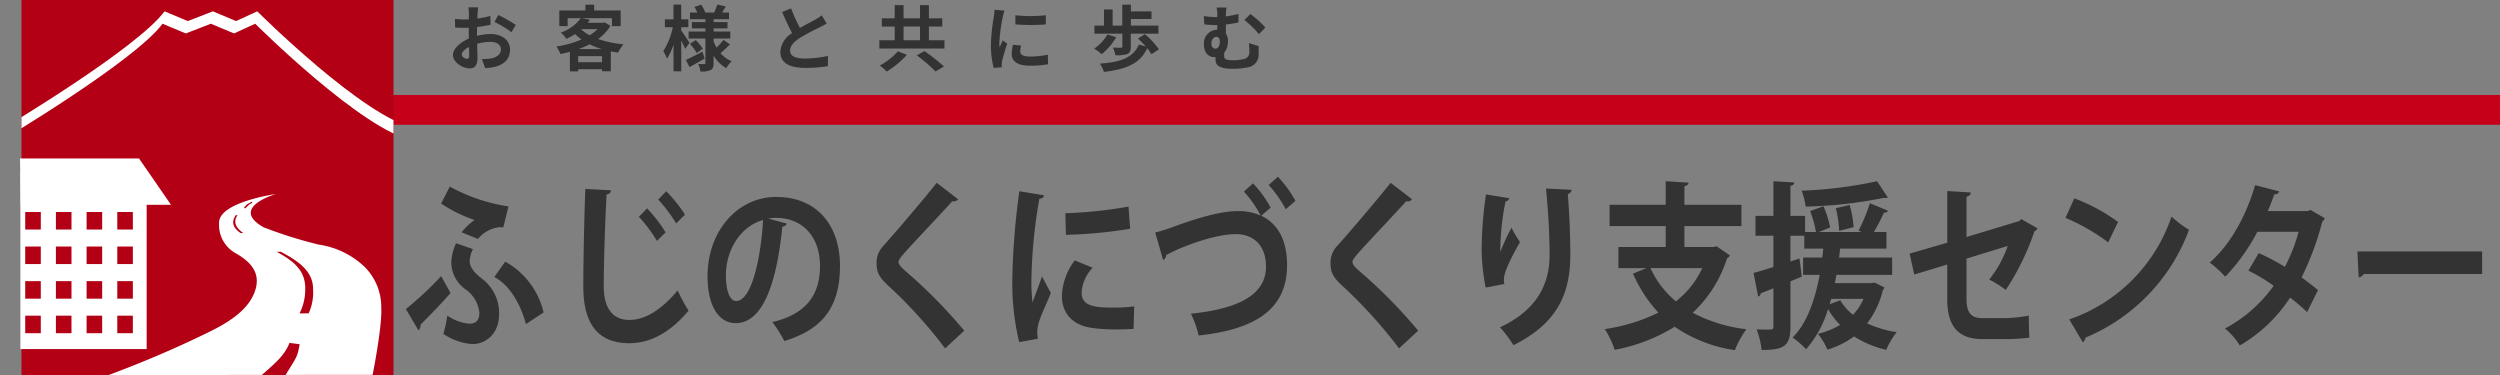
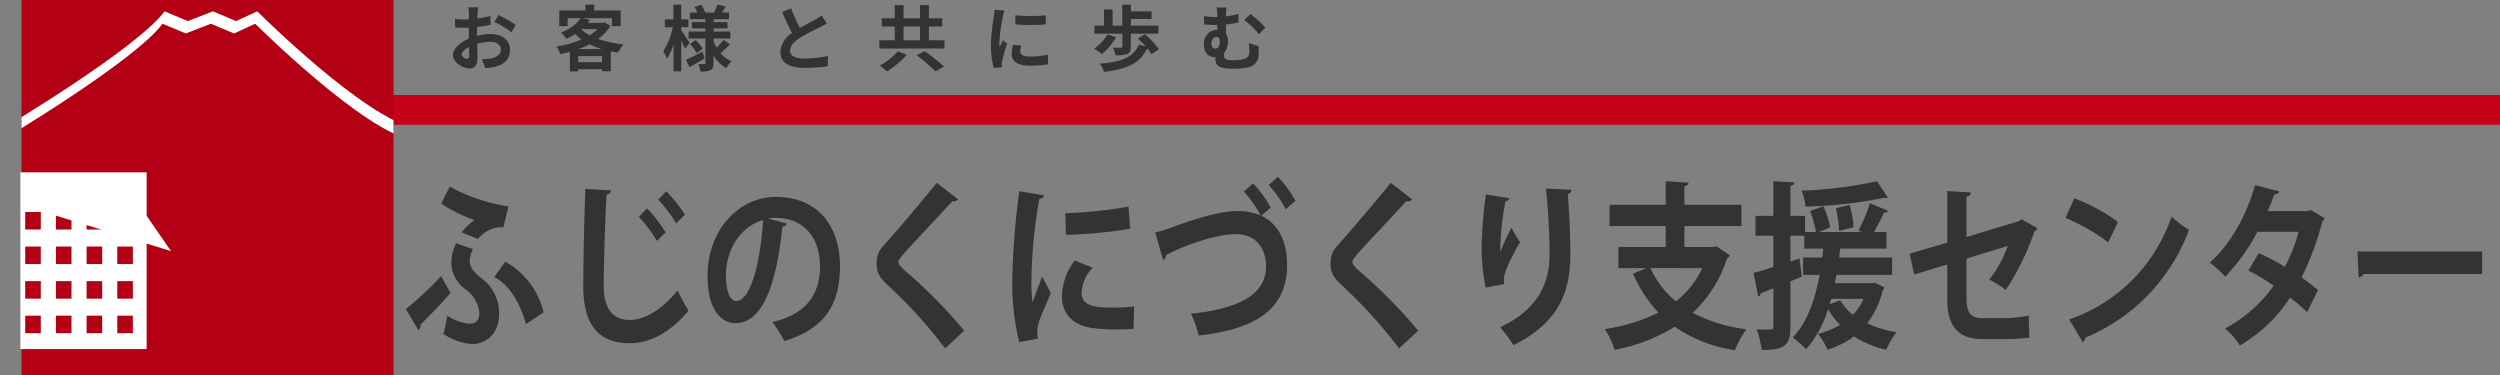
<svg xmlns="http://www.w3.org/2000/svg" width="419.5" height="62.937" viewBox="0 0 419.5 62.937">
  <rect x="0" y="0" width="419.5" height="62.937" fill="#808080" stroke="none" />
  <defs>
    <clipPath id="clip-path">
      <rect id="長方形_799" data-name="長方形 799" width="70" height="62.937" fill="none" />
    </clipPath>
    <clipPath id="clip-path-2">
      <rect id="長方形_800" data-name="長方形 800" width="62.427" height="62.937" fill="none" />
    </clipPath>
  </defs>
  <g id="グループ_73" data-name="グループ 73" transform="translate(-50 -29.063)">
    <line id="線_184" data-name="線 184" x2="355" transform="translate(114.5 47.5)" fill="none" stroke="#c50018" stroke-width="5" />
    <path id="パス_16" data-name="パス 16" d="M3.348-1.068c-.312,0-.864-.336-.864-.7,0-.42.48-.912,1.212-1.284.024.624.036,1.164.036,1.464C3.732-1.176,3.564-1.068,3.348-1.068ZM5.04-5.34c0-.348,0-.708.012-1.068A22.951,22.951,0,0,0,7.32-6.78L7.284-8.268A16.274,16.274,0,0,1,5.1-7.824c.012-.3.024-.588.036-.852.024-.3.072-.816.1-1.032H3.6a9.433,9.433,0,0,1,.084,1.044c0,.2,0,.552-.012.972-.24.012-.468.024-.684.024a13.019,13.019,0,0,1-1.644-.1l.024,1.44c.516.048,1.116.06,1.656.06.192,0,.408-.012.636-.024v1c0,.276,0,.552.012.828-1.452.636-2.664,1.7-2.664,2.748C1.008-.456,2.652.54,3.816.54c.768,0,1.308-.384,1.308-1.86,0-.408-.036-1.32-.06-2.268A8.436,8.436,0,0,1,7.3-3.912c1.032,0,1.752.468,1.752,1.272,0,.864-.768,1.356-1.728,1.524a9.084,9.084,0,0,1-1.464.084L6.408.492A9.682,9.682,0,0,0,7.968.3c1.884-.468,2.616-1.524,2.616-2.928,0-1.632-1.44-2.6-3.264-2.6a9.672,9.672,0,0,0-2.28.312ZM7.968-7.26a18.052,18.052,0,0,1,2.856,1.728l.72-1.224A26.251,26.251,0,0,0,8.628-8.424ZM22.08-2.7a15.24,15.24,0,0,0,1.86-.8,13.033,13.033,0,0,0,2.052.8ZM22.02-.5v-1.02h4V-.5ZM22.6-6.048H25.26a6.9,6.9,0,0,1-1.32,1.032A6.938,6.938,0,0,1,22.536-6Zm3.876-1.128-.24.06H23.616c.132-.168.264-.336.384-.5l-1.332-.264h5.016v1.332h1.464V-9.18H24.7v-.972H23.232v.972h-4.38v2.628h1.4V-7.884h2.208a6.976,6.976,0,0,1-3.372,2.412,3.993,3.993,0,0,1,.948,1.056,11.961,11.961,0,0,0,1.464-.8,9.758,9.758,0,0,0,1.08.9,17.067,17.067,0,0,1-4.212,1.188,4.853,4.853,0,0,1,.66,1.26c.54-.108,1.068-.228,1.6-.372V1.044H22.02V.672h4V1.02h1.476V-2.316c.4.072.8.144,1.224.2a7,7,0,0,1,.9-1.38,18.31,18.31,0,0,1-4.248-.9A7.676,7.676,0,0,0,27.432-6.6ZM40.7-3.756c-.2-.324-1.068-1.644-1.392-2.088v-.528h1.2v-1.32h-1.2v-2.472h-1.3v2.472h-1.44v1.32h1.332A12,12,0,0,1,36.3-2.352a6.847,6.847,0,0,1,.624,1.26,10.123,10.123,0,0,0,1.092-2.364V1.032h1.3V-4.14c.264.516.516,1.056.66,1.4Zm2.172,1.488C41.856-1.74,40.8-1.2,40.092-.876L40.7.324c.768-.42,1.7-.948,2.544-1.44Zm-2.1-1.308a8.412,8.412,0,0,1,1.14,1.536l1.02-.72a8.22,8.22,0,0,0-1.188-1.452ZM46.4-4.248a9.446,9.446,0,0,1-1.164,1.3,6.514,6.514,0,0,1-.492-1.056v-.468h2.8V-5.64h-2.8v-.528h2.328V-7.236H44.748v-.48h2.58V-8.832H46.164c.192-.3.408-.66.624-1.02l-1.416-.324c-.12.384-.36.936-.54,1.344H43.344a6.329,6.329,0,0,0-.684-1.32l-1.128.384A6.812,6.812,0,0,1,42-8.832H40.776v1.116h2.592v.48H41.1v1.068h2.268v.528h-2.82v1.164h2.82V-.384c0,.144-.048.2-.192.2s-.612,0-1.02-.024a4.439,4.439,0,0,1,.384,1.272,3.914,3.914,0,0,0,1.7-.24c.384-.216.5-.552.5-1.2V-1.62A5.692,5.692,0,0,0,46.872.492a5.311,5.311,0,0,1,.9-1.152A4.922,4.922,0,0,1,45.9-2.016c.468-.384,1.08-.96,1.584-1.476ZM62.892-8.364a8.205,8.205,0,0,1-1.092.72c-.564.312-1.6.84-2.568,1.4a27.861,27.861,0,0,1-1.488-3.288l-1.5.612c.54,1.26,1.116,2.52,1.668,3.54a3.96,3.96,0,0,0-1.968,3.132c0,2.04,1.788,2.7,4.152,2.7A23.242,23.242,0,0,0,63.912.168l.024-1.716a19.876,19.876,0,0,1-3.888.432c-1.644,0-2.472-.456-2.472-1.308,0-.828.66-1.512,1.656-2.16a36.393,36.393,0,0,1,3.312-1.764c.432-.216.816-.42,1.176-.636ZM75.66-2.328A10.767,10.767,0,0,1,72.624.06a9.957,9.957,0,0,1,1.176,1,15,15,0,0,0,3.372-2.8Zm3.168.672a28.46,28.46,0,0,1,3.156,2.712L83.4.216a35.228,35.228,0,0,0-3.264-2.58ZM76.62-6.48h2.76v2.3H76.62Zm4.248,2.3v-2.3h2.244V-7.86H80.868v-2.22H79.38v2.22H76.62v-2.22H75.132v2.22h-2.16v1.38h2.16v2.3h-2.58v1.392H83.484V-4.176Zm14.508-4.2.012,1.536a32.89,32.89,0,0,0,5.1,0V-8.376A24.248,24.248,0,0,1,95.376-8.376ZM94.968-3.42a7.324,7.324,0,0,0-.2,1.548c0,1.212.972,1.956,3.024,1.956a16.518,16.518,0,0,0,3.072-.24l-.036-1.608a13.7,13.7,0,0,1-2.976.312c-1.2,0-1.656-.312-1.656-.84a3.911,3.911,0,0,1,.144-1ZM91.884-9.3a8.88,8.88,0,0,1-.12,1.164,32.95,32.95,0,0,0-.492,4.7A15.171,15.171,0,0,0,91.74.456l1.368-.1C93.1.192,93.1,0,93.084-.132a3.492,3.492,0,0,1,.072-.552A28.651,28.651,0,0,1,94.008-3.6l-.744-.576c-.168.384-.36.78-.528,1.2a5.734,5.734,0,0,1-.048-.768A29.382,29.382,0,0,1,93.264-8.1a9.986,9.986,0,0,1,.288-1.056Zm21.444,6.2c0,.12-.06.156-.24.168s-.828,0-1.356-.024a5.062,5.062,0,0,1,.432,1.284,5.717,5.717,0,0,0,1.98-.192c.468-.192.6-.552.6-1.2V-5.292h4.644V-6.636h-4.62V-7.752h3.456V-9.024h-3.456v-1.128h-1.452v3.516H111.7V-9.348h-1.452v2.712h-1.608v1.344h4.692Zm-2.5-2.052A7.406,7.406,0,0,1,108.6-2.772a8.828,8.828,0,0,1,1.272.924,10.891,10.891,0,0,0,2.436-2.844Zm8.64,2.5A12.773,12.773,0,0,0,117.108-5.2l-1.164.732a17.332,17.332,0,0,1,1.32,1.332l-1.152-.324c-.984,2.244-3.132,2.952-6.564,3.2a4.188,4.188,0,0,1,.684,1.392C113.964.684,116.3-.24,117.5-2.844a6.58,6.58,0,0,1,.708,1.008Zm8.8-.936c0-.7.384-1.164.852-1.164.336,0,.564.276.564.732,0,.672-.216,1.248-.756,1.248C128.58-2.772,128.268-3.072,128.268-3.588Zm6.288-.12a10.677,10.677,0,0,1,.084,1.464,1.113,1.113,0,0,1-.864,1.2,7.6,7.6,0,0,1-1.824.216c-1.4,0-1.536-.264-1.536-.768v-.468a3.151,3.151,0,0,0,.636-2.028,2.027,2.027,0,0,0-.348-1.2V-6.828a19.263,19.263,0,0,0,2.112-.336V-8.6a17.749,17.749,0,0,1-2.112.42,8.278,8.278,0,0,1,.108-1.488h-1.668a6.257,6.257,0,0,1,.12,1.5v.1h-.348A14.182,14.182,0,0,1,127-8.244l.084,1.4q1.17.108,1.944.108h.24v.792h-.048a2.26,2.26,0,0,0-2.2,2.46c0,1.524.888,2.136,1.752,2.136a1.032,1.032,0,0,0,.192-.012V-1.1c0,.828.12,1.7,2.88,1.7a11.516,11.516,0,0,0,2.58-.252,2.078,2.078,0,0,0,1.764-2.16c.024-.492.012-.72.012-1.392ZM133.8-7.584a16.16,16.16,0,0,1,2.448,2.376l1.08-1.1a14.709,14.709,0,0,0-2.52-2.268Z" transform="translate(125 40)" fill="#333" />
    <g id="グループ_72" data-name="グループ 72" transform="translate(50 29.063)">
      <rect id="長方形_798" data-name="長方形 798" width="62.427" height="62.937" transform="translate(3.603)" fill="#b40014" />
      <g id="グループ_67" data-name="グループ 67">
        <g id="グループ_66" data-name="グループ 66" clip-path="url(#clip-path)">
-           <path id="パス_10" data-name="パス 10" d="M34.4,91.934a180.351,180.351,0,0,0,17.373-7.47c4.121-2.077,6.383-4.14,7.236-6.68s-.167-4.542-3.212-6.268a5.418,5.418,0,0,1-2.831-5.05c-.167-3.568,9.55-4.912,9.55-4.912s-7.932,2.258-2.07,5.587a74.945,74.945,0,0,0,9.239,2.9,14.087,14.087,0,0,1,7.675,3.709,9.5,9.5,0,0,1,2.82,6.9c.162,2.7-1.076,9.4-1.45,11.245ZM57.338,63.993l.678-.669.552-.312-.118-.171-.763.424-.538.552Zm-1.556,1.1c-.589.864-.828,1.895.8,3.012h.462c-1.626-1.118-1.562-2.148-.978-3.012ZM68,81.579a8.373,8.373,0,0,0,.738-4.037c.049-2.931-2.3-4.661-5.4-6.293h-.728c3.1,1.632,4.86,3.3,4.812,6.233a8.847,8.847,0,0,1-.953,4.1ZM64.132,91.91c1.791-2.929,2.01-2.994,2.347-5.156l-1.7-.219c-.789,2.082-2.451,3.462-4.631,5.376Z" transform="translate(-16.206 -28.997)" fill="#fff" />
-         </g>
+           </g>
      </g>
      <g id="グループ_69" data-name="グループ 69" transform="translate(3.603)">
        <g id="グループ_68" data-name="グループ 68" clip-path="url(#clip-path-2)">
          <path id="パス_11" data-name="パス 11" d="M69.092,25.257c-8.414-1.5-26.538-19.578-26.538-19.578L39,7.311,35.111,5.679,30.906,7.311,27,5.679c-4.552,6.2-27,19.578-27,19.578l.34-2.076S22.786,9.8,27.34,3.6l3.9,1.633L35.452,3.6l3.884,1.633L42.895,3.6s18.122,18.08,26.537,19.577Z" transform="translate(-3.332 -1.698)" fill="#fff" />
        </g>
      </g>
      <g id="グループ_71" data-name="グループ 71">
        <g id="グループ_70" data-name="グループ 70" clip-path="url(#clip-path)">
          <path id="パス_12" data-name="パス 12" d="M27.655,84.329H6.466V54.666H27.655ZM9.893,61.323H7.278v2.943H9.893Zm5.149,0H12.428v2.943h2.615Zm5.149,0H17.577v2.943h2.615Zm5.149,0H22.726v2.943h2.615Zm-15.447,5.8H7.278v2.941H9.893Zm5.149,0H12.428v2.941h2.615Zm5.149,0H17.577v2.941h2.615Zm5.149,0H22.726v2.941h2.615Zm-15.447,5.8H7.278V75.87H9.893Zm5.149,0H12.428V75.87h2.615Zm5.149,0H17.577V75.87h2.615Zm5.149,0H22.726V75.87h2.615Zm-15.447,5.8H7.278v2.943H9.893Zm5.149,0H12.428v2.943h2.615Zm5.149,0H17.577v2.943h2.615Zm5.149,0H22.726v2.943h2.615Z" transform="translate(-3.046 -25.752)" fill="#fff" />
-           <path id="パス_13" data-name="パス 13" d="M6.472,58.049l-.12-7.772H26.323l5.364,7.772Z" transform="translate(-2.992 -23.684)" fill="#fff" />
+           <path id="パス_13" data-name="パス 13" d="M6.472,58.049H26.323l5.364,7.772Z" transform="translate(-2.992 -23.684)" fill="#fff" />
        </g>
      </g>
    </g>
    <path id="パス_15" data-name="パス 15" d="M7.023-21.78a23.628,23.628,0,0,0,5.613,2.76,9.9,9.9,0,0,0-2.18,2.07l2.756,1.11a5.3,5.3,0,0,1,3.708-1.98,3.142,3.142,0,0,1,.526.06l.877-3.54a29.265,29.265,0,0,1-9.847-3.33Zm2.506,6.66a8.049,8.049,0,0,0-.8,3.27,5.6,5.6,0,0,0,2.355,4.44,5.5,5.5,0,0,1,2.355,3.96c0,1.17-.5,1.83-1.7,1.83A8.078,8.078,0,0,1,8.051-2.97,23,23,0,0,1,7.4.09,9.94,9.94,0,0,0,12.235,1.8c2.33,0,4.51-1.74,4.51-5.04a7.193,7.193,0,0,0-2.957-6c-1.4-1.11-1.979-1.98-1.979-2.94a4.9,4.9,0,0,1,.551-1.95Zm6.415,5.67c2.431,1.26,4.285,4.2,5.312,7.89l2.957-1.95a13.145,13.145,0,0,0-6.44-8.52ZM3.215-.51a1.143,1.143,0,0,0,.351-.96C4.718-2.61,7.023-4.92,8.6-6.78L7.023-9.6A55.935,55.935,0,0,1,1.11-4.08ZM31.228-24.24c-.175,3.63-.351,12.33-.351,16.35,0,5.91,2.155,9.54,7.718,9.54,3.508,0,6.815-1.74,9.948-5.46A26.336,26.336,0,0,1,46.713-7.2C43.857-3.78,41.1-2.25,38.62-2.25c-2.681,0-4.31-1.8-4.31-5.64,0-4.41.251-11.43.476-15.42a.8.8,0,0,0,.752-.69Zm12.228,1.8a25.09,25.09,0,0,1,3.007,3.99l1.478-1.47a24.238,24.238,0,0,0-3.157-3.93ZM40.2-19.56a23.344,23.344,0,0,1,3.032,4.05l1.453-1.44a23.268,23.268,0,0,0-3.107-4.02Zm21.7.3a8.856,8.856,0,0,1,1.278-.12c4.61,0,7.417,3.27,7.417,8.1,0,4.77-2.28,8.04-7.993,9.39a20.212,20.212,0,0,1,2,3.18C70.918-.63,73.95-4.29,73.95-11.34c0-6.51-3.633-11.55-10.724-11.55-6.389,0-11.5,5.64-11.5,13.32,0,5.1,1.979,7.86,4.711,7.86,4.31,0,6.815-5.94,7.843-16.2a.822.822,0,0,0,.752-.51ZM56.536-5.43c-1.1,0-1.729-1.77-1.729-4.29,0-4.29,2.431-8.22,6.239-9.3C60.62-12,58.991-5.43,56.536-5.43ZM94.8-.45a84.968,84.968,0,0,0-9.5-9.69c-.9-.75-1.528-1.35-1.528-1.83,0-.42.576-1.02,1.128-1.68,2.055-2.28,5.588-5.97,7.893-8.52a.932.932,0,0,0,.977-.33l-3.583-2.76c-1.929,2.43-6.415,7.74-8.92,10.53a4.109,4.109,0,0,0-1.178,2.91c0,1.47.351,2.31,1.854,3.72A78.984,78.984,0,0,1,91.59,2.52Zm9.246-23.4a123.421,123.421,0,0,0-1.178,14.61,42.187,42.187,0,0,0,1.153,10.71L107.175.9a4.78,4.78,0,0,1-.125-1.05,6.1,6.1,0,0,1,.2-1.44c.376-1.44,1.253-3.09,2.08-5.19l-1.478-2.76c-.326.96-1.3,3.51-1.6,4.38a32.961,32.961,0,0,1-.175-4.23,85.634,85.634,0,0,1,1.328-13.2c.5-.03.727-.24.777-.57Zm7.818,7.32a78.074,78.074,0,0,0,10.774-1.02l-.276-3.72a73.05,73.05,0,0,1-10.6,1.11Zm11.451,12a27.353,27.353,0,0,1-3.583.21c-2.982,0-5.237-.24-5.237-2.49a6.557,6.557,0,0,1,1.854-4.2l-3.007-1.23a10.409,10.409,0,0,0-2.155,5.97c0,2.55,1.4,4.77,4.886,5.34a28.8,28.8,0,0,0,4.26.27c.952,0,1.954-.03,2.882-.09ZM145.888-24.9a19.534,19.534,0,0,1,2.856,4.08l1.629-1.41a19.721,19.721,0,0,0-2.932-4.05Zm-4.159,1.11a18.933,18.933,0,0,1,2.806,4.02,9.3,9.3,0,0,0-3.784-.75c-2.907,0-6.765,1.14-11.025,2.7a27.623,27.623,0,0,1-2.881.9l1.328,4.62a.927.927,0,0,0,.5-.84c.6-.3,1.253-.63,1.829-.9,3.859-1.65,7.442-2.61,9.923-2.61,2.656,0,5.011,1.65,5.011,5.46,0,4.65-4.535,7.08-12.6,7.89a17.129,17.129,0,0,1,1.3,3.66c9.146-.99,14.834-4.17,14.834-11.79,0-4.56-1.8-7.11-4.335-8.31l1.579-1.35a19,19,0,0,0-2.957-4.08ZM170.97-.45a84.969,84.969,0,0,0-9.5-9.69c-.9-.75-1.529-1.35-1.529-1.83,0-.42.576-1.02,1.128-1.68,2.055-2.28,5.588-5.97,7.893-8.52a.932.932,0,0,0,.977-.33l-3.583-2.76c-1.929,2.43-6.415,7.74-8.92,10.53a4.109,4.109,0,0,0-1.178,2.91c0,1.47.351,2.31,1.854,3.72a78.983,78.983,0,0,1,9.647,10.62ZM192.419-24.3c.276,2.79.6,6.99.6,11.16,0,4.08-1.453,8.94-8.319,12.12a21.74,21.74,0,0,1,2.255,3c7.968-3.93,9.522-9.39,9.547-15.18,0-3.81-.225-7.8-.426-10.17.4-.15.6-.36.626-.72ZM185.428-8.28a4,4,0,0,1-.075-.72c0-1.26,1.1-3.48,2.706-6.33a17.279,17.279,0,0,1-1.428-2.4,35.138,35.138,0,0,0-1.879,4.08,42.419,42.419,0,0,1,.877-8.49.729.729,0,0,0,.626-.54l-3.909-.63a66.76,66.76,0,0,0-.727,9.12,34.462,34.462,0,0,0,.677,6.51Zm35.1-6.21h-4.886V-18h9.572v-3.57h-9.572v-3.12c.476-.12.677-.3.7-.6l-3.834-.24v3.96h-9.421V-18h9.421v3.51h-7.943v3.54h4.711l-2.255.93a23.017,23.017,0,0,0,4.26,6.54,30.031,30.031,0,0,1-9,2.76,14.793,14.793,0,0,1,1.654,3.48,28.951,28.951,0,0,0,10.073-3.87,24.011,24.011,0,0,0,10.1,3.93,16.73,16.73,0,0,1,1.929-3.51,25.871,25.871,0,0,1-9-2.76,21.328,21.328,0,0,0,5.763-9.15.911.911,0,0,0,.476-.48l-2.23-1.53Zm-1.879,3.54a15.184,15.184,0,0,1-4.435,5.58,15.492,15.492,0,0,1-4.26-5.58Zm28.439,2.52H240.9c.075-.45.175-.9.251-1.38H250.5v-2.91h-8.9c.05-.48.125-.99.175-1.5h7.768v-2.79h-2.1a32.478,32.478,0,0,0,1.679-3.24c.351,0,.576-.09.677-.33l-3.032-1.26a28.544,28.544,0,0,1-1.9,4.59l.5.24H238.2l1.9-.75a16.671,16.671,0,0,0-1.128-3.57l-2.23.81a18.361,18.361,0,0,1,.977,3.51h-1.829v-2.7h-2.456v-5.04c.451-.09.626-.27.651-.57l-3.508-.21v5.82h-3.007v3.33h3.007v5.25c-1.253.39-2.405.75-3.333.99l.777,3.96a.569.569,0,0,0,.426-.54c.6-.24,1.328-.51,2.13-.84V-1.2c0,.57-.05.57-1.378.57-.426,0-.927-.03-1.428-.03a14.4,14.4,0,0,1,.827,3.45c3.834,0,4.836-.69,4.836-3.96V-8.73l1.9-.78-.376-3.06-1.528.51v-4.32h2.33v2.16h3.182c-.05.51-.1,1.02-.175,1.5h-3.207v2.91h2.781c-.852,4.53-2.255,8.25-4.535,10.5a16.948,16.948,0,0,1,2.255,1.98,18.116,18.116,0,0,0,3.683-6.75,13.133,13.133,0,0,0,2.03,2.67,14.22,14.22,0,0,1-3.733,1.5,10.4,10.4,0,0,1,1.6,2.64,14.225,14.225,0,0,0,4.46-2.22,16.92,16.92,0,0,0,5.412,2.25,13.231,13.231,0,0,1,1.754-2.97,17.593,17.593,0,0,1-4.961-1.47,14.749,14.749,0,0,0,2.631-5.58.779.779,0,0,0,.251-.45l-1.629-.81Zm-1.4,2.64a8.679,8.679,0,0,1-1.754,2.67,8.325,8.325,0,0,1-2.13-2.43l-1.8.66c.1-.3.175-.6.276-.9Zm2.28-19.74a71.322,71.322,0,0,1-12.654,1.59,11.724,11.724,0,0,1,.677,2.67,74.074,74.074,0,0,0,13.13-1.47.865.865,0,0,0,.276.03.721.721,0,0,0,.376-.09ZM241.054-21a18.763,18.763,0,0,1,.551,3.81l2.431-.63a16.853,16.853,0,0,0-.677-3.72Zm31.121,1.83-.351.33-8.845,2.67v-6.75c.426-.12.7-.33.727-.72l-3.959-.24v8.67l-6.314,1.83.777,3.51,5.538-1.68v5.88c0,4.53,1.929,6.63,5.863,6.63h4.059a31.972,31.972,0,0,0,3.859-.24c-.05-1.05-.1-2.58-.1-3.69a27.742,27.742,0,0,1-3.834.42H265.66c-1.854,0-2.681-.84-2.681-3.24v-6.75l6.916-2.13a18.717,18.717,0,0,1-3.107,5.64,18.333,18.333,0,0,1,2.781,1.74,42.449,42.449,0,0,0,4.811-9.84.937.937,0,0,0,.5-.51Zm7.417-.21a34.38,34.38,0,0,1,7.166,4.11l1.654-3.42a30.235,30.235,0,0,0-7.342-3.96ZM282.5,1.5a1.076,1.076,0,0,0,.426-.78,31.366,31.366,0,0,0,17.389-18.09,18.865,18.865,0,0,1-2.932-2.22A27.578,27.578,0,0,1,280.218-2.34Zm38.237-22.2-.526.18h-6.69a28.475,28.475,0,0,0,1.1-2.82.712.712,0,0,0,.827-.48l-4.034-1.05c-1.478,5.04-4.084,9.9-7.617,12.99A20.037,20.037,0,0,1,306.4-9.51a33.26,33.26,0,0,0,5.387-7.53h6.916a27.547,27.547,0,0,1-2.305,5.88,35.541,35.541,0,0,0-4.385-2.31l-1.729,2.94a28.839,28.839,0,0,1,4.235,2.55,23.81,23.81,0,0,1-8.169,7.17,10.833,10.833,0,0,1,2.481,2.85A25.061,25.061,0,0,0,317.277-6a34.37,34.37,0,0,1,2.857,2.43l1.829-3.69c-.727-.6-1.879-1.5-2.756-2.13a48.85,48.85,0,0,0,3.483-9.39.991.991,0,0,0,.4-.54Zm8.043,11.31a1.184,1.184,0,0,0,.852-.57H349.5v-3.78H328.578Z" transform="translate(117 85)" fill="#333" />
  </g>
</svg>